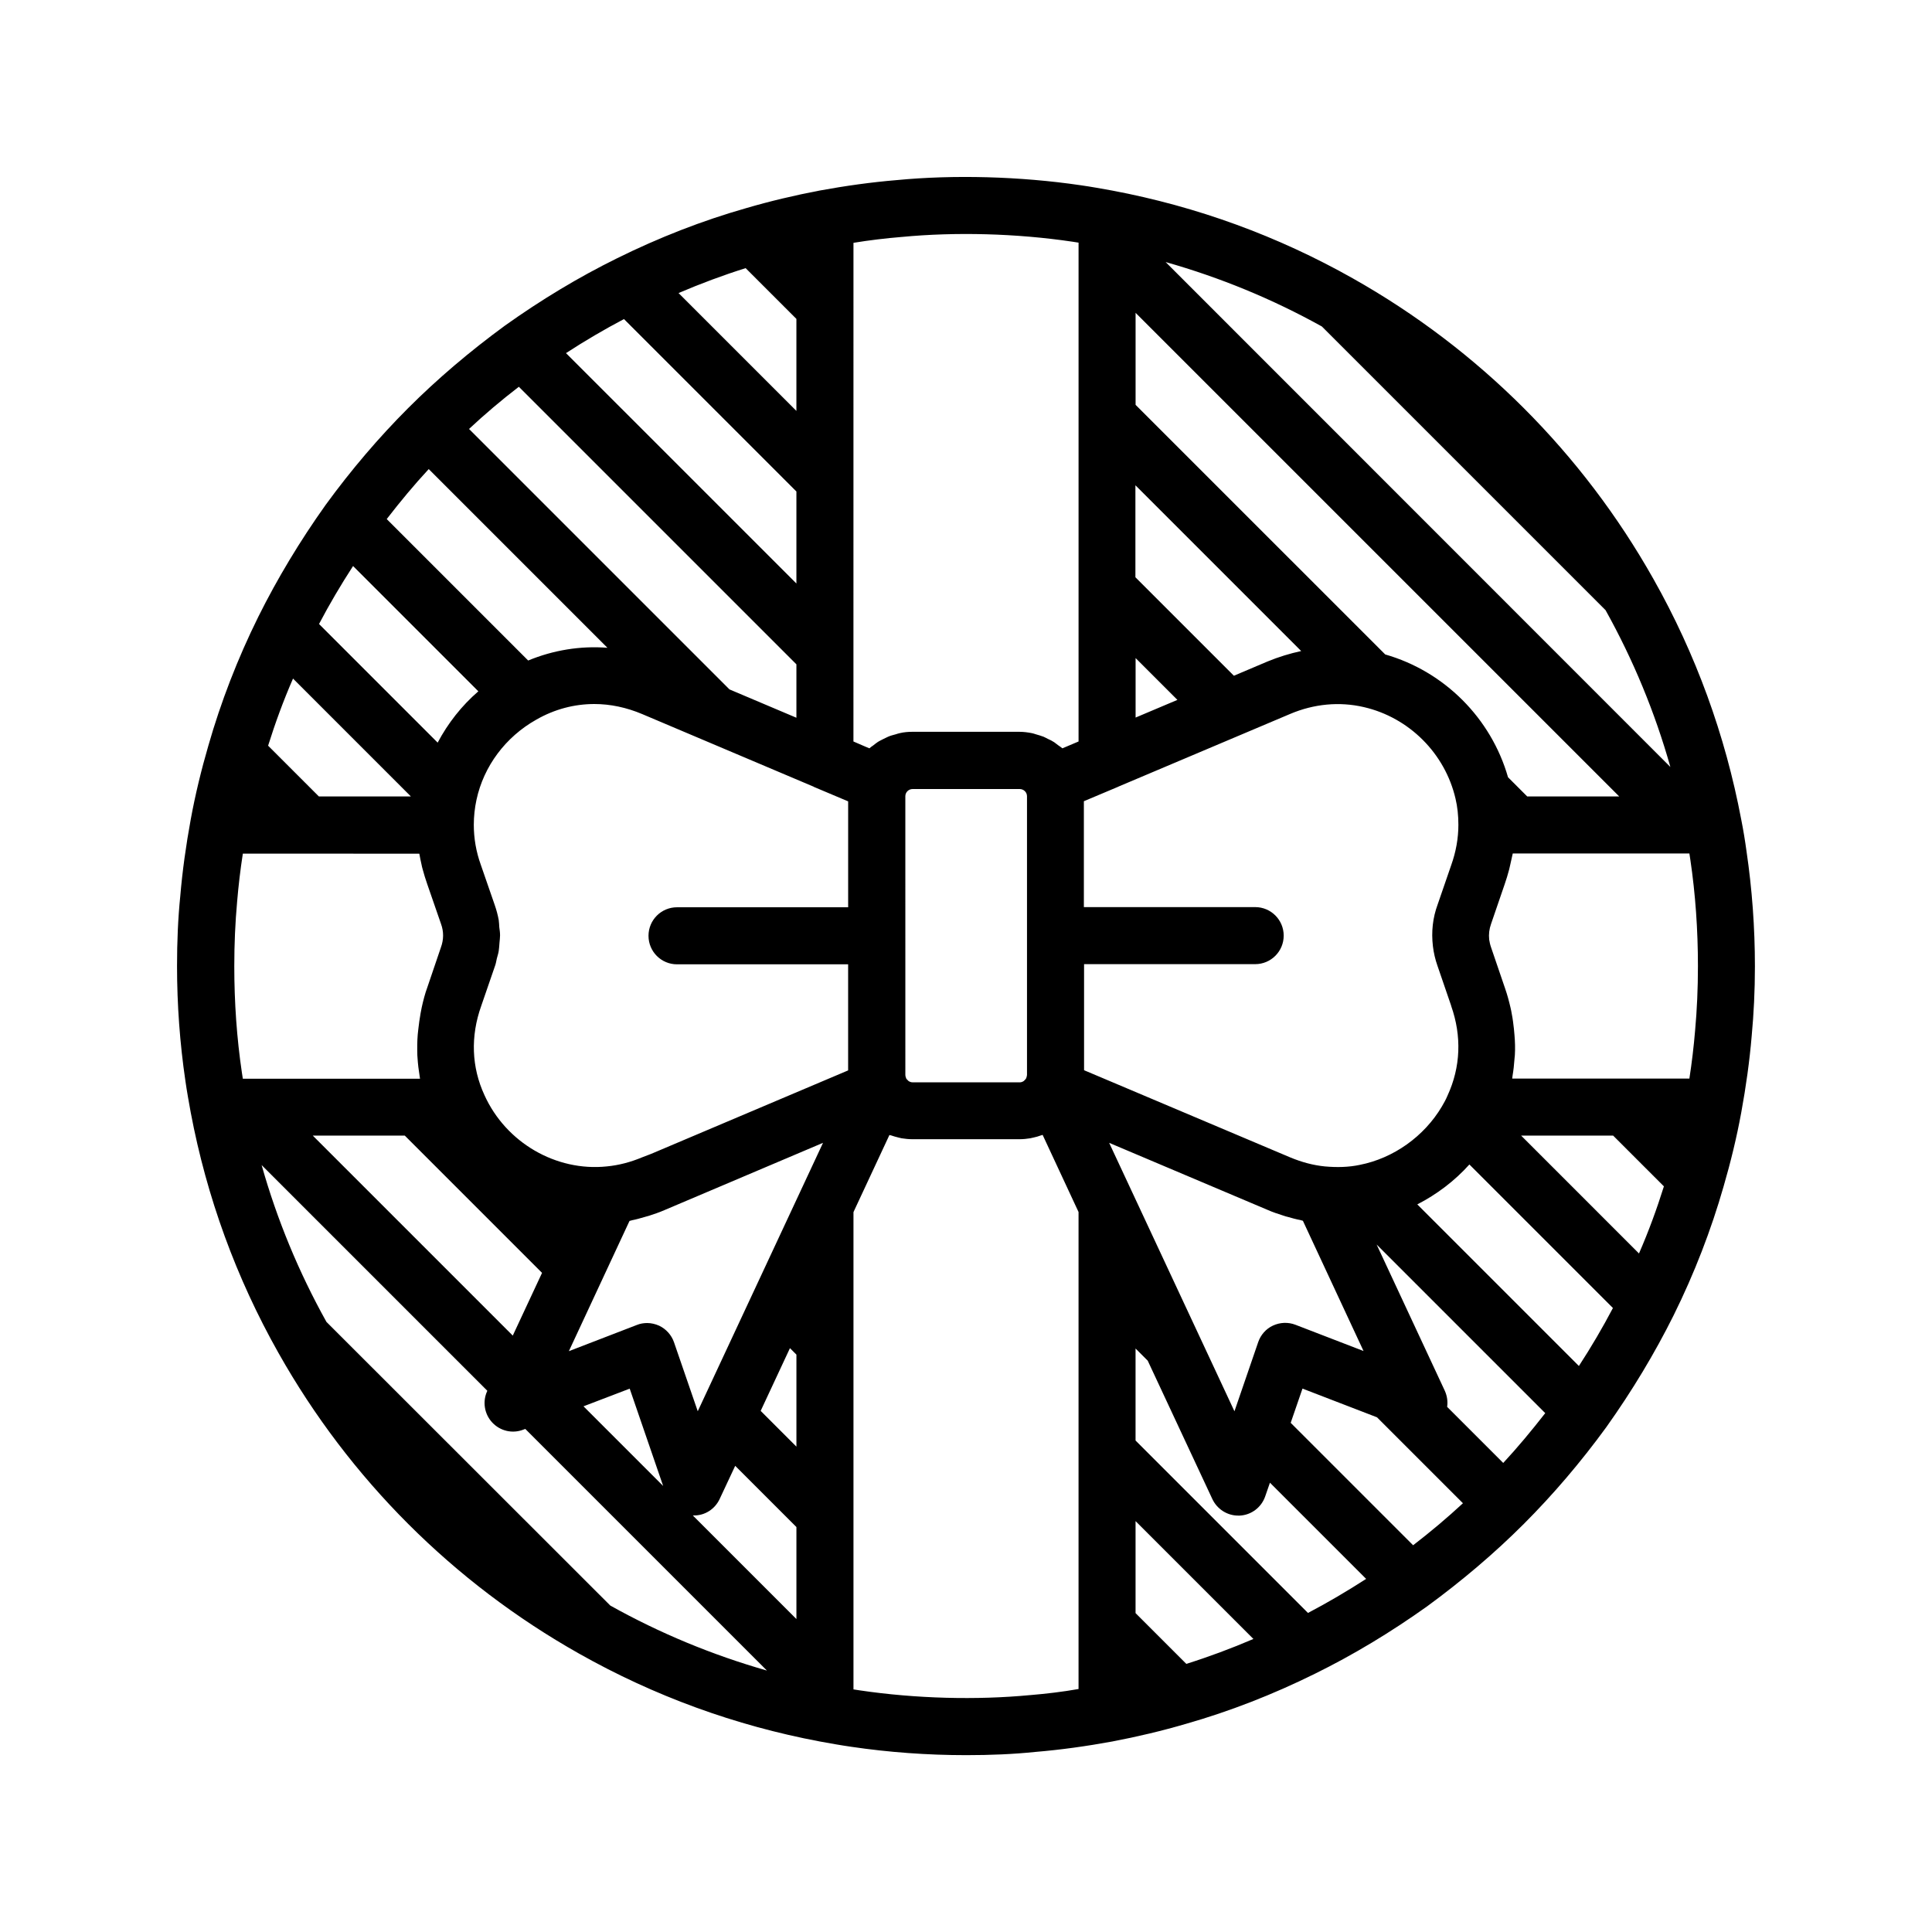
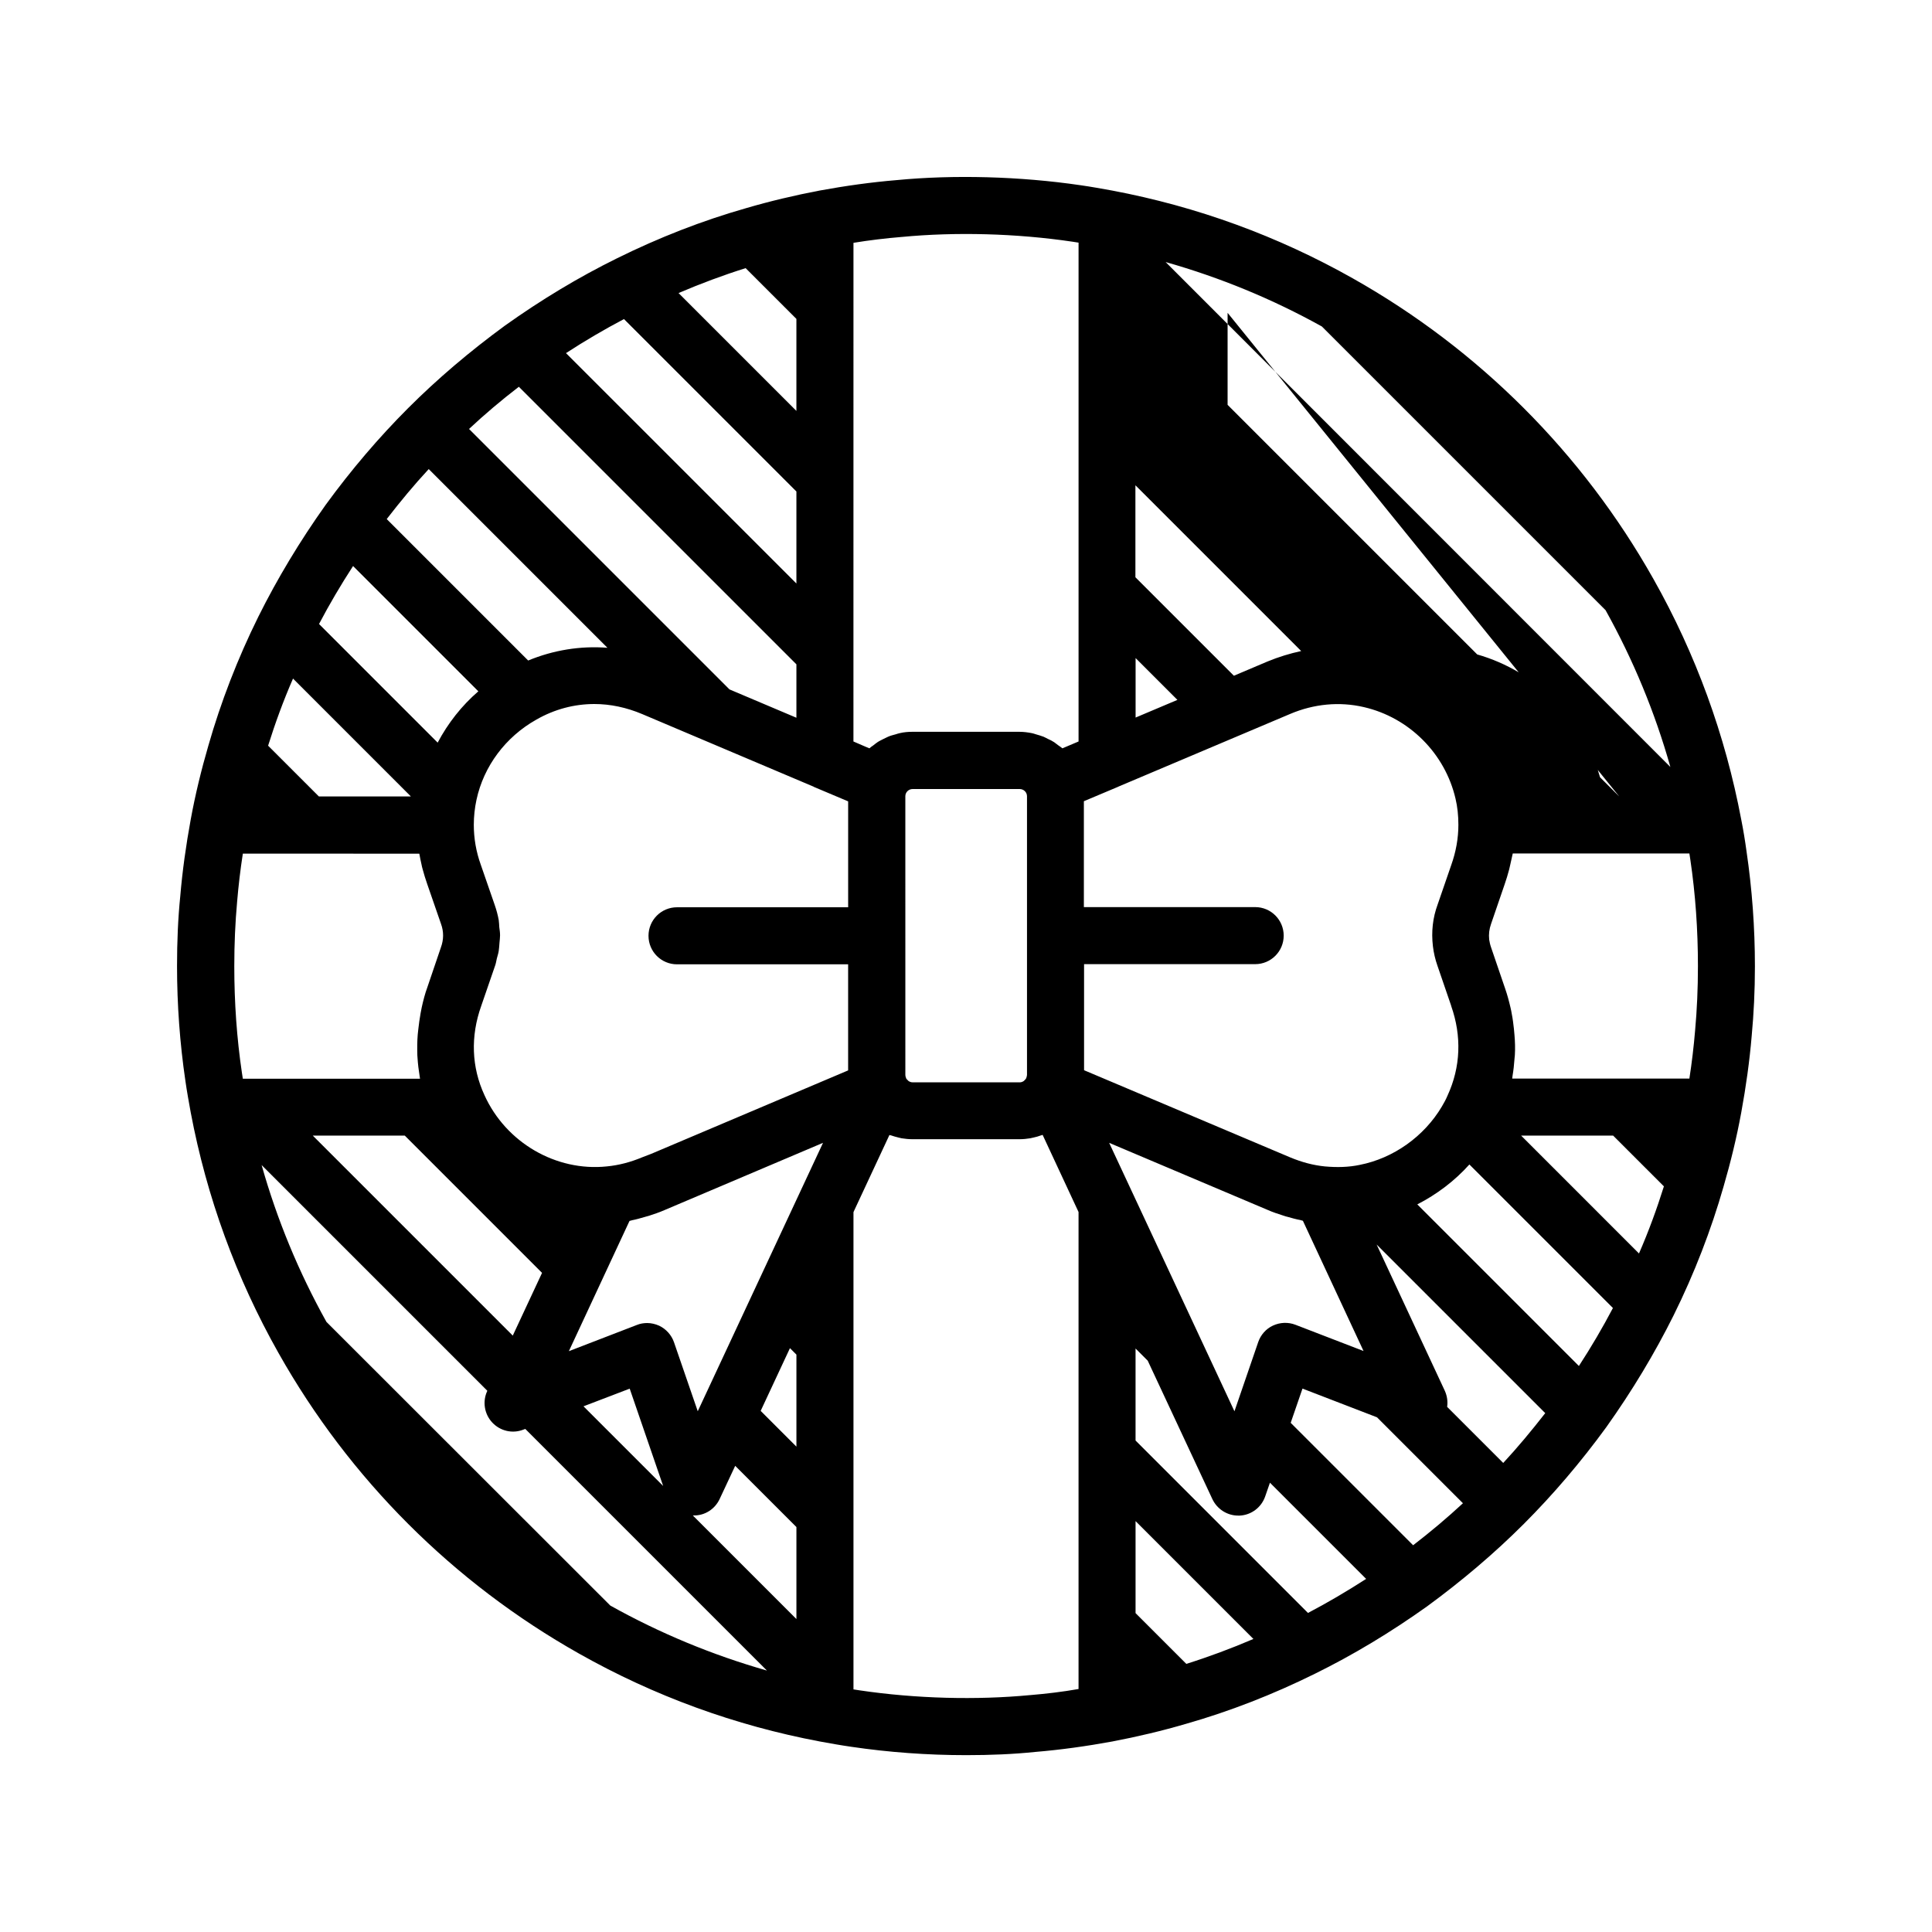
<svg xmlns="http://www.w3.org/2000/svg" fill="#000000" width="800px" height="800px" version="1.1" viewBox="144 144 512 512">
-   <path d="m605.45 361.21c-4.231-22.418-12.043-43.883-23.277-63.781-18.793-33.352-46.301-60.859-79.652-79.652-19.902-11.234-41.312-19.043-63.781-23.277-2.769-0.504-5.543-1.008-8.363-1.41-16.121-2.367-33.605-2.82-48.77-1.359-6.699 0.555-13.551 1.512-20.402 2.769-6.602 1.258-13.199 2.82-19.547 4.684-11.488 3.273-23.023 7.758-34.207 13.301-10.027 4.938-20 10.934-29.676 17.836-9.219 6.75-17.836 14.055-25.594 21.816-7.758 7.758-15.113 16.375-21.867 25.645-6.852 9.621-12.848 19.598-17.836 29.625-5.543 11.184-9.977 22.723-13.25 34.16-1.863 6.398-3.477 13-4.684 19.598-1.258 6.852-2.215 13.703-2.769 20.305-0.609 6.039-0.859 12.086-0.859 18.535 0 10.277 0.754 20.504 2.215 30.43 0.402 2.82 0.906 5.594 1.41 8.363 4.231 22.418 12.043 43.883 23.277 63.781 18.793 33.352 46.301 60.859 79.652 79.652 19.902 11.234 41.312 19.043 63.781 23.277 2.769 0.504 5.543 1.008 8.363 1.41 9.875 1.461 20.152 2.215 30.43 2.215 6.449 0 12.496-0.25 18.34-0.855 6.699-0.555 13.551-1.512 20.402-2.769 6.602-1.258 13.199-2.82 19.547-4.684 11.488-3.273 23.023-7.758 34.207-13.301 10.027-4.938 20-10.934 29.676-17.836 9.219-6.75 17.836-14.055 25.594-21.816 7.758-7.758 15.113-16.375 21.867-25.645 6.852-9.621 12.848-19.598 17.836-29.625 5.543-11.184 9.977-22.723 13.25-34.16 1.863-6.398 3.477-13 4.684-19.598 1.258-6.852 2.215-13.703 2.769-20.305 0.555-5.945 0.855-11.992 0.855-18.438 0-10.277-0.754-20.504-2.215-30.43-0.398-2.922-0.852-5.691-1.406-8.461zm-43.027 144.79-42.824-42.824c5.188-2.672 9.875-6.195 13.805-10.578l38.039 38.039c-2.723 5.188-5.742 10.324-9.02 15.363zm-20.051 25.695-14.863-14.863c0.203-1.41 0-2.871-0.605-4.231l-18.086-38.793 44.688 44.688c-3.574 4.582-7.254 9.016-11.133 13.199zm-23.879 21.812-32.445-32.445 3.125-9.07 19.75 7.609 22.773 22.773c-4.188 3.879-8.621 7.609-13.203 11.133zm-27.863 17.938-45.695-45.695v-24.383l3.223 3.223 17.129 36.676c1.258 2.672 3.93 4.383 6.852 4.383h0.402c3.074-0.152 5.742-2.168 6.75-5.09l1.258-3.629 25.492 25.492c-5.082 3.281-10.219 6.301-15.41 9.023zm-32.242 13.5-13.453-13.453v-24.383l31.234 31.234c-5.891 2.523-11.836 4.738-17.781 6.602zm-73.605-154.46c-0.102-0.051-0.152-0.152-0.25-0.25-0.152-0.152-0.352-0.301-0.402-0.504-0.152-0.352-0.203-0.656-0.203-0.855l-0.004-73.863c0-1.059 0.855-1.914 1.965-1.914h28.312c1.109 0 1.965 0.855 1.965 1.914v73.859c0 0.203-0.102 0.504-0.203 0.855-0.102 0.203-0.25 0.352-0.402 0.504-0.102 0.102-0.152 0.152-0.25 0.25-0.301 0.203-0.656 0.352-1.059 0.352h-28.312c-0.504 0.004-0.855-0.148-1.156-0.348zm-79.051 139-75.219-75.168c-7.356-13.199-13.098-27.105-17.18-41.562l59.801 59.801v0.051c-1.309 2.769-0.805 6.098 1.309 8.363 2.117 2.266 5.34 3.023 8.211 1.914l0.555-0.203 64.035 64.035c-14.457-4.133-28.359-9.875-41.512-17.23zm-68.164-275.48 33.199 33.199c-4.434 3.828-8.062 8.465-10.781 13.602l-31.438-31.438c2.723-5.184 5.746-10.324 9.02-15.363zm20.051-25.695 47.359 47.359c-7.152-0.555-14.309 0.605-21.008 3.375l-37.484-37.484c3.578-4.633 7.254-9.066 11.133-13.25zm23.883-21.812 73.555 73.555v14.156l-17.734-7.508-69.023-69.023c4.184-3.926 8.617-7.652 13.203-11.18zm27.859-17.938 45.695 45.695v24.383l-61.062-61.059c5.039-3.273 10.18-6.297 15.367-9.02zm32.242-13.5 13.453 13.453v24.383l-31.234-31.234c5.894-2.519 11.836-4.738 17.781-6.602zm20.508 231.8-33.199 71.137-6.297-18.289c-0.656-1.914-2.117-3.527-3.93-4.383-1.008-0.453-2.117-0.707-3.176-0.707-0.906 0-1.863 0.152-2.719 0.504l-18.035 6.953 16.07-34.512c0.25-0.051 0.504-0.152 0.754-0.203 1.059-0.203 2.066-0.504 3.125-0.805 0.402-0.102 0.805-0.25 1.258-0.352 1.359-0.453 2.769-0.906 4.133-1.512zm-107.01-76.68c0 0.051 0.051 0.152 0.051 0.203 0.152 0.906 0.352 1.812 0.555 2.719 0.102 0.402 0.152 0.855 0.301 1.258 0.352 1.309 0.754 2.621 1.211 3.93l3.68 10.629c0.707 1.965 0.707 4.082-0.051 6.144l-3.578 10.531c-0.656 1.762-1.109 3.578-1.512 5.391-0.102 0.504-0.203 1.059-0.301 1.562-0.25 1.41-0.453 2.82-0.605 4.231-0.051 0.453-0.102 0.906-0.152 1.41-0.152 1.812-0.152 3.68-0.102 5.492 0 0.25 0.051 0.453 0.051 0.707 0.102 1.613 0.301 3.223 0.555 4.785 0.051 0.203 0.051 0.453 0.102 0.707h-46.953c-0.102-0.555-0.152-1.059-0.25-1.613-1.359-9.168-2.016-18.641-2.016-28.215 0-5.996 0.25-11.539 0.754-17.129 0.352-4.18 0.855-8.465 1.512-12.695l46.75 0.004zm-3.828 74.766 36.375 36.375-7.758 16.625-53-53zm83.43 96.328 4.133-8.816 16.223 16.223v24.383l-27.457-27.457h0.25c2.922 0.051 5.594-1.66 6.852-4.332zm10.883-23.375 7.758-16.625 1.715 1.715v24.383zm-25.844 19.898-21.109-21.109 12.242-4.684zm-5.543-87.105c-3.125 1.309-6.246 2.117-9.371 2.418-13.453 1.41-26.754-6.297-32.445-18.895-3.426-7.406-3.727-15.566-0.855-23.629l3.629-10.531c0.25-0.656 0.352-1.309 0.504-2.016 0.152-0.656 0.402-1.309 0.504-2.016 0.102-0.707 0.152-1.41 0.203-2.168 0.051-0.656 0.152-1.309 0.152-1.965 0-0.754-0.102-1.461-0.203-2.168-0.051-0.656-0.051-1.258-0.152-1.914-0.25-1.359-0.605-2.672-1.059-3.981l-3.68-10.629c-1.258-3.477-1.863-7.055-1.863-10.629 0-2.215 0.25-4.484 0.707-6.602 1.914-8.918 7.707-16.676 15.871-21.262 4.836-2.769 10.078-4.133 15.367-4.133 4.231 0 8.516 0.906 12.695 2.672l45.445 19.246s0.051 0 0.051 0.051l9.07 3.828v28.062h-22.57l-22.781 0.004c-4.18 0-7.559 3.375-7.559 7.559 0 4.18 3.375 7.559 7.559 7.559h45.344v28.113l-52.195 22.117zm-61.312-95.625h-24.383l-13.453-13.453c1.863-5.945 4.031-11.891 6.602-17.785zm241.43-124.54 75.168 75.168c7.356 13.199 13.098 27.105 17.18 41.562l-133.76-133.81c14.41 4.082 28.266 9.773 41.414 17.078zm50.43 199.31c0.051-0.25 0.051-0.555 0.102-0.805 0.25-1.461 0.402-2.922 0.504-4.383 0-0.352 0.102-0.707 0.102-1.059 0.102-1.762 0.051-3.527-0.102-5.289-0.051-0.555-0.102-1.109-0.152-1.664-0.152-1.309-0.301-2.621-0.555-3.879-0.102-0.605-0.203-1.16-0.352-1.762-0.402-1.715-0.855-3.426-1.461-5.141 0-0.051 0-0.102-0.051-0.152l-3.629-10.629c-0.25-0.707-0.402-1.41-0.504-2.066-0.152-1.41 0-2.769 0.504-4.18l3.578-10.43c0.453-1.309 0.855-2.621 1.211-3.981 0.102-0.402 0.203-0.855 0.301-1.309 0.203-0.906 0.402-1.812 0.605-2.719 0-0.051 0.051-0.152 0.051-0.203h46.805c0.102 0.555 0.152 1.059 0.25 1.613 1.359 9.168 2.016 18.641 2.016 28.215 0 5.996-0.25 11.539-0.754 17.129-0.352 4.18-0.855 8.465-1.512 12.695zm-63.379 65.445c-1.863 0.855-3.273 2.469-3.93 4.383l-6.297 18.34-33.203-71.141 42.02 17.785c1.359 0.605 2.769 1.059 4.18 1.512 0.402 0.152 0.805 0.25 1.211 0.352 1.059 0.301 2.117 0.605 3.223 0.805 0.25 0.051 0.453 0.152 0.707 0.203l16.07 34.512-18.035-6.953c-1.965-0.754-4.082-0.652-5.945 0.203zm22.973-42.574c-2.871 0.605-5.945 0.707-9.27 0.402-3.023-0.301-6.098-1.109-9.219-2.418l-48.719-20.605-5.844-2.469v-28.109h45.344c4.18 0 7.559-3.375 7.559-7.559 0-4.18-3.375-7.559-7.559-7.559h-45.395v-28.062l8.969-3.777 0.102-0.051c0.051 0 0.051 0 0.102-0.051l45.492-19.246c6.297-2.672 13.047-3.324 19.547-1.812 11.992 2.769 21.512 12.293 24.285 24.285 0.504 2.117 0.754 4.434 0.754 6.902 0 3.629-0.656 7.203-1.914 10.73l-3.578 10.379c-1.309 3.527-1.715 7.254-1.258 11.082 0.203 1.715 0.605 3.477 1.211 5.188l3.629 10.578v0.051c2.82 8.012 2.519 16.172-0.957 23.73-0.402 0.957-0.906 1.914-1.512 2.922-4.688 7.914-12.801 13.707-21.77 15.469zm68.773-97.637h-24.383l-5.09-5.09c-4.484-15.668-16.879-28.062-32.547-32.547l-66.152-66.148v-24.383zm-128.17-82.422 43.883 43.883c-3.023 0.656-5.996 1.562-8.918 2.769l-8.918 3.777-26.098-26.098v-24.332zm0 45.746 11.082 11.082-11.082 4.684zm102.17 126.55h24.383l13.453 13.453c-1.863 5.945-4.031 11.891-6.602 17.785zm-164.14-238.15c14.207-1.359 30.328-0.957 45.242 1.258 0.555 0.102 1.059 0.152 1.613 0.25v132.2l-4.281 1.812c-0.352-0.301-0.754-0.555-1.109-0.805-0.352-0.25-0.707-0.555-1.059-0.805-0.555-0.352-1.109-0.656-1.715-0.906-0.402-0.203-0.754-0.402-1.109-0.555-0.656-0.25-1.359-0.453-2.066-0.656-0.352-0.102-0.707-0.25-1.059-0.301-1.059-0.203-2.168-0.352-3.324-0.352h-28.312c-1.16 0-2.266 0.102-3.324 0.352-0.352 0.051-0.707 0.203-1.059 0.301-0.707 0.203-1.41 0.352-2.066 0.656-0.402 0.152-0.754 0.402-1.16 0.555-0.555 0.301-1.16 0.555-1.664 0.906-0.402 0.25-0.707 0.555-1.059 0.805-0.352 0.25-0.754 0.504-1.059 0.805l-1.211-0.504-3.023-1.309 0.008-132.15c4.285-0.703 8.566-1.207 12.797-1.559zm34.059 386.42c-14.207 1.359-30.328 0.957-45.242-1.258-0.555-0.102-1.059-0.152-1.613-0.25v-126.46l0.102-0.25 9.422-20.203c0.152 0.051 0.301 0.051 0.453 0.102 0.605 0.203 1.258 0.402 1.914 0.555 0.301 0.051 0.555 0.152 0.855 0.203 0.957 0.152 1.914 0.25 2.922 0.25h28.312c1.008 0 1.965-0.102 2.871-0.25 0.301-0.051 0.605-0.152 0.906-0.203 0.656-0.152 1.258-0.301 1.914-0.555 0.152-0.051 0.301-0.051 0.453-0.152l9.523 20.453v126.41c-4.277 0.754-8.562 1.258-12.793 1.613z" />
+   <path d="m605.45 361.21c-4.231-22.418-12.043-43.883-23.277-63.781-18.793-33.352-46.301-60.859-79.652-79.652-19.902-11.234-41.312-19.043-63.781-23.277-2.769-0.504-5.543-1.008-8.363-1.41-16.121-2.367-33.605-2.82-48.77-1.359-6.699 0.555-13.551 1.512-20.402 2.769-6.602 1.258-13.199 2.82-19.547 4.684-11.488 3.273-23.023 7.758-34.207 13.301-10.027 4.938-20 10.934-29.676 17.836-9.219 6.75-17.836 14.055-25.594 21.816-7.758 7.758-15.113 16.375-21.867 25.645-6.852 9.621-12.848 19.598-17.836 29.625-5.543 11.184-9.977 22.723-13.25 34.16-1.863 6.398-3.477 13-4.684 19.598-1.258 6.852-2.215 13.703-2.769 20.305-0.609 6.039-0.859 12.086-0.859 18.535 0 10.277 0.754 20.504 2.215 30.43 0.402 2.82 0.906 5.594 1.41 8.363 4.231 22.418 12.043 43.883 23.277 63.781 18.793 33.352 46.301 60.859 79.652 79.652 19.902 11.234 41.312 19.043 63.781 23.277 2.769 0.504 5.543 1.008 8.363 1.41 9.875 1.461 20.152 2.215 30.43 2.215 6.449 0 12.496-0.25 18.34-0.855 6.699-0.555 13.551-1.512 20.402-2.769 6.602-1.258 13.199-2.82 19.547-4.684 11.488-3.273 23.023-7.758 34.207-13.301 10.027-4.938 20-10.934 29.676-17.836 9.219-6.75 17.836-14.055 25.594-21.816 7.758-7.758 15.113-16.375 21.867-25.645 6.852-9.621 12.848-19.598 17.836-29.625 5.543-11.184 9.977-22.723 13.25-34.16 1.863-6.398 3.477-13 4.684-19.598 1.258-6.852 2.215-13.703 2.769-20.305 0.555-5.945 0.855-11.992 0.855-18.438 0-10.277-0.754-20.504-2.215-30.43-0.398-2.922-0.852-5.691-1.406-8.461zm-43.027 144.79-42.824-42.824c5.188-2.672 9.875-6.195 13.805-10.578l38.039 38.039c-2.723 5.188-5.742 10.324-9.02 15.363zm-20.051 25.695-14.863-14.863c0.203-1.41 0-2.871-0.605-4.231l-18.086-38.793 44.688 44.688c-3.574 4.582-7.254 9.016-11.133 13.199zm-23.879 21.812-32.445-32.445 3.125-9.07 19.75 7.609 22.773 22.773c-4.188 3.879-8.621 7.609-13.203 11.133zm-27.863 17.938-45.695-45.695v-24.383l3.223 3.223 17.129 36.676c1.258 2.672 3.93 4.383 6.852 4.383h0.402c3.074-0.152 5.742-2.168 6.75-5.09l1.258-3.629 25.492 25.492c-5.082 3.281-10.219 6.301-15.41 9.023zm-32.242 13.5-13.453-13.453v-24.383l31.234 31.234c-5.891 2.523-11.836 4.738-17.781 6.602zm-73.605-154.46c-0.102-0.051-0.152-0.152-0.25-0.25-0.152-0.152-0.352-0.301-0.402-0.504-0.152-0.352-0.203-0.656-0.203-0.855l-0.004-73.863c0-1.059 0.855-1.914 1.965-1.914h28.312c1.109 0 1.965 0.855 1.965 1.914v73.859c0 0.203-0.102 0.504-0.203 0.855-0.102 0.203-0.25 0.352-0.402 0.504-0.102 0.102-0.152 0.152-0.25 0.25-0.301 0.203-0.656 0.352-1.059 0.352h-28.312c-0.504 0.004-0.855-0.148-1.156-0.348zm-79.051 139-75.219-75.168c-7.356-13.199-13.098-27.105-17.18-41.562l59.801 59.801v0.051c-1.309 2.769-0.805 6.098 1.309 8.363 2.117 2.266 5.34 3.023 8.211 1.914l0.555-0.203 64.035 64.035c-14.457-4.133-28.359-9.875-41.512-17.23zm-68.164-275.48 33.199 33.199c-4.434 3.828-8.062 8.465-10.781 13.602l-31.438-31.438c2.723-5.184 5.746-10.324 9.02-15.363zm20.051-25.695 47.359 47.359c-7.152-0.555-14.309 0.605-21.008 3.375l-37.484-37.484c3.578-4.633 7.254-9.066 11.133-13.25zm23.883-21.812 73.555 73.555v14.156l-17.734-7.508-69.023-69.023c4.184-3.926 8.617-7.652 13.203-11.18zm27.859-17.938 45.695 45.695v24.383l-61.062-61.059c5.039-3.273 10.18-6.297 15.367-9.02zm32.242-13.5 13.453 13.453v24.383l-31.234-31.234c5.894-2.519 11.836-4.738 17.781-6.602zm20.508 231.8-33.199 71.137-6.297-18.289c-0.656-1.914-2.117-3.527-3.93-4.383-1.008-0.453-2.117-0.707-3.176-0.707-0.906 0-1.863 0.152-2.719 0.504l-18.035 6.953 16.07-34.512c0.25-0.051 0.504-0.152 0.754-0.203 1.059-0.203 2.066-0.504 3.125-0.805 0.402-0.102 0.805-0.25 1.258-0.352 1.359-0.453 2.769-0.906 4.133-1.512zm-107.01-76.68c0 0.051 0.051 0.152 0.051 0.203 0.152 0.906 0.352 1.812 0.555 2.719 0.102 0.402 0.152 0.855 0.301 1.258 0.352 1.309 0.754 2.621 1.211 3.93l3.68 10.629c0.707 1.965 0.707 4.082-0.051 6.144l-3.578 10.531c-0.656 1.762-1.109 3.578-1.512 5.391-0.102 0.504-0.203 1.059-0.301 1.562-0.25 1.41-0.453 2.82-0.605 4.231-0.051 0.453-0.102 0.906-0.152 1.41-0.152 1.812-0.152 3.68-0.102 5.492 0 0.25 0.051 0.453 0.051 0.707 0.102 1.613 0.301 3.223 0.555 4.785 0.051 0.203 0.051 0.453 0.102 0.707h-46.953c-0.102-0.555-0.152-1.059-0.25-1.613-1.359-9.168-2.016-18.641-2.016-28.215 0-5.996 0.25-11.539 0.754-17.129 0.352-4.18 0.855-8.465 1.512-12.695l46.75 0.004zm-3.828 74.766 36.375 36.375-7.758 16.625-53-53zm83.43 96.328 4.133-8.816 16.223 16.223v24.383l-27.457-27.457h0.25c2.922 0.051 5.594-1.66 6.852-4.332zm10.883-23.375 7.758-16.625 1.715 1.715v24.383zm-25.844 19.898-21.109-21.109 12.242-4.684zm-5.543-87.105c-3.125 1.309-6.246 2.117-9.371 2.418-13.453 1.41-26.754-6.297-32.445-18.895-3.426-7.406-3.727-15.566-0.855-23.629l3.629-10.531c0.25-0.656 0.352-1.309 0.504-2.016 0.152-0.656 0.402-1.309 0.504-2.016 0.102-0.707 0.152-1.41 0.203-2.168 0.051-0.656 0.152-1.309 0.152-1.965 0-0.754-0.102-1.461-0.203-2.168-0.051-0.656-0.051-1.258-0.152-1.914-0.25-1.359-0.605-2.672-1.059-3.981l-3.68-10.629c-1.258-3.477-1.863-7.055-1.863-10.629 0-2.215 0.25-4.484 0.707-6.602 1.914-8.918 7.707-16.676 15.871-21.262 4.836-2.769 10.078-4.133 15.367-4.133 4.231 0 8.516 0.906 12.695 2.672l45.445 19.246s0.051 0 0.051 0.051l9.07 3.828v28.062h-22.57l-22.781 0.004c-4.18 0-7.559 3.375-7.559 7.559 0 4.18 3.375 7.559 7.559 7.559h45.344v28.113l-52.195 22.117zm-61.312-95.625h-24.383l-13.453-13.453c1.863-5.945 4.031-11.891 6.602-17.785zm241.43-124.54 75.168 75.168c7.356 13.199 13.098 27.105 17.18 41.562l-133.76-133.81c14.41 4.082 28.266 9.773 41.414 17.078zm50.43 199.31c0.051-0.25 0.051-0.555 0.102-0.805 0.25-1.461 0.402-2.922 0.504-4.383 0-0.352 0.102-0.707 0.102-1.059 0.102-1.762 0.051-3.527-0.102-5.289-0.051-0.555-0.102-1.109-0.152-1.664-0.152-1.309-0.301-2.621-0.555-3.879-0.102-0.605-0.203-1.16-0.352-1.762-0.402-1.715-0.855-3.426-1.461-5.141 0-0.051 0-0.102-0.051-0.152l-3.629-10.629c-0.25-0.707-0.402-1.41-0.504-2.066-0.152-1.41 0-2.769 0.504-4.18l3.578-10.43c0.453-1.309 0.855-2.621 1.211-3.981 0.102-0.402 0.203-0.855 0.301-1.309 0.203-0.906 0.402-1.812 0.605-2.719 0-0.051 0.051-0.152 0.051-0.203h46.805c0.102 0.555 0.152 1.059 0.25 1.613 1.359 9.168 2.016 18.641 2.016 28.215 0 5.996-0.25 11.539-0.754 17.129-0.352 4.18-0.855 8.465-1.512 12.695zm-63.379 65.445c-1.863 0.855-3.273 2.469-3.93 4.383l-6.297 18.34-33.203-71.141 42.02 17.785c1.359 0.605 2.769 1.059 4.18 1.512 0.402 0.152 0.805 0.25 1.211 0.352 1.059 0.301 2.117 0.605 3.223 0.805 0.25 0.051 0.453 0.152 0.707 0.203l16.07 34.512-18.035-6.953c-1.965-0.754-4.082-0.652-5.945 0.203zm22.973-42.574c-2.871 0.605-5.945 0.707-9.27 0.402-3.023-0.301-6.098-1.109-9.219-2.418l-48.719-20.605-5.844-2.469v-28.109h45.344c4.18 0 7.559-3.375 7.559-7.559 0-4.18-3.375-7.559-7.559-7.559h-45.395v-28.062l8.969-3.777 0.102-0.051c0.051 0 0.051 0 0.102-0.051l45.492-19.246c6.297-2.672 13.047-3.324 19.547-1.812 11.992 2.769 21.512 12.293 24.285 24.285 0.504 2.117 0.754 4.434 0.754 6.902 0 3.629-0.656 7.203-1.914 10.73l-3.578 10.379c-1.309 3.527-1.715 7.254-1.258 11.082 0.203 1.715 0.605 3.477 1.211 5.188l3.629 10.578v0.051c2.82 8.012 2.519 16.172-0.957 23.73-0.402 0.957-0.906 1.914-1.512 2.922-4.688 7.914-12.801 13.707-21.77 15.469zm68.773-97.637l-5.09-5.09c-4.484-15.668-16.879-28.062-32.547-32.547l-66.152-66.148v-24.383zm-128.17-82.422 43.883 43.883c-3.023 0.656-5.996 1.562-8.918 2.769l-8.918 3.777-26.098-26.098v-24.332zm0 45.746 11.082 11.082-11.082 4.684zm102.17 126.55h24.383l13.453 13.453c-1.863 5.945-4.031 11.891-6.602 17.785zm-164.14-238.15c14.207-1.359 30.328-0.957 45.242 1.258 0.555 0.102 1.059 0.152 1.613 0.25v132.2l-4.281 1.812c-0.352-0.301-0.754-0.555-1.109-0.805-0.352-0.25-0.707-0.555-1.059-0.805-0.555-0.352-1.109-0.656-1.715-0.906-0.402-0.203-0.754-0.402-1.109-0.555-0.656-0.25-1.359-0.453-2.066-0.656-0.352-0.102-0.707-0.25-1.059-0.301-1.059-0.203-2.168-0.352-3.324-0.352h-28.312c-1.16 0-2.266 0.102-3.324 0.352-0.352 0.051-0.707 0.203-1.059 0.301-0.707 0.203-1.41 0.352-2.066 0.656-0.402 0.152-0.754 0.402-1.16 0.555-0.555 0.301-1.16 0.555-1.664 0.906-0.402 0.25-0.707 0.555-1.059 0.805-0.352 0.25-0.754 0.504-1.059 0.805l-1.211-0.504-3.023-1.309 0.008-132.15c4.285-0.703 8.566-1.207 12.797-1.559zm34.059 386.42c-14.207 1.359-30.328 0.957-45.242-1.258-0.555-0.102-1.059-0.152-1.613-0.25v-126.46l0.102-0.25 9.422-20.203c0.152 0.051 0.301 0.051 0.453 0.102 0.605 0.203 1.258 0.402 1.914 0.555 0.301 0.051 0.555 0.152 0.855 0.203 0.957 0.152 1.914 0.25 2.922 0.25h28.312c1.008 0 1.965-0.102 2.871-0.25 0.301-0.051 0.605-0.152 0.906-0.203 0.656-0.152 1.258-0.301 1.914-0.555 0.152-0.051 0.301-0.051 0.453-0.152l9.523 20.453v126.41c-4.277 0.754-8.562 1.258-12.793 1.613z" />
</svg>